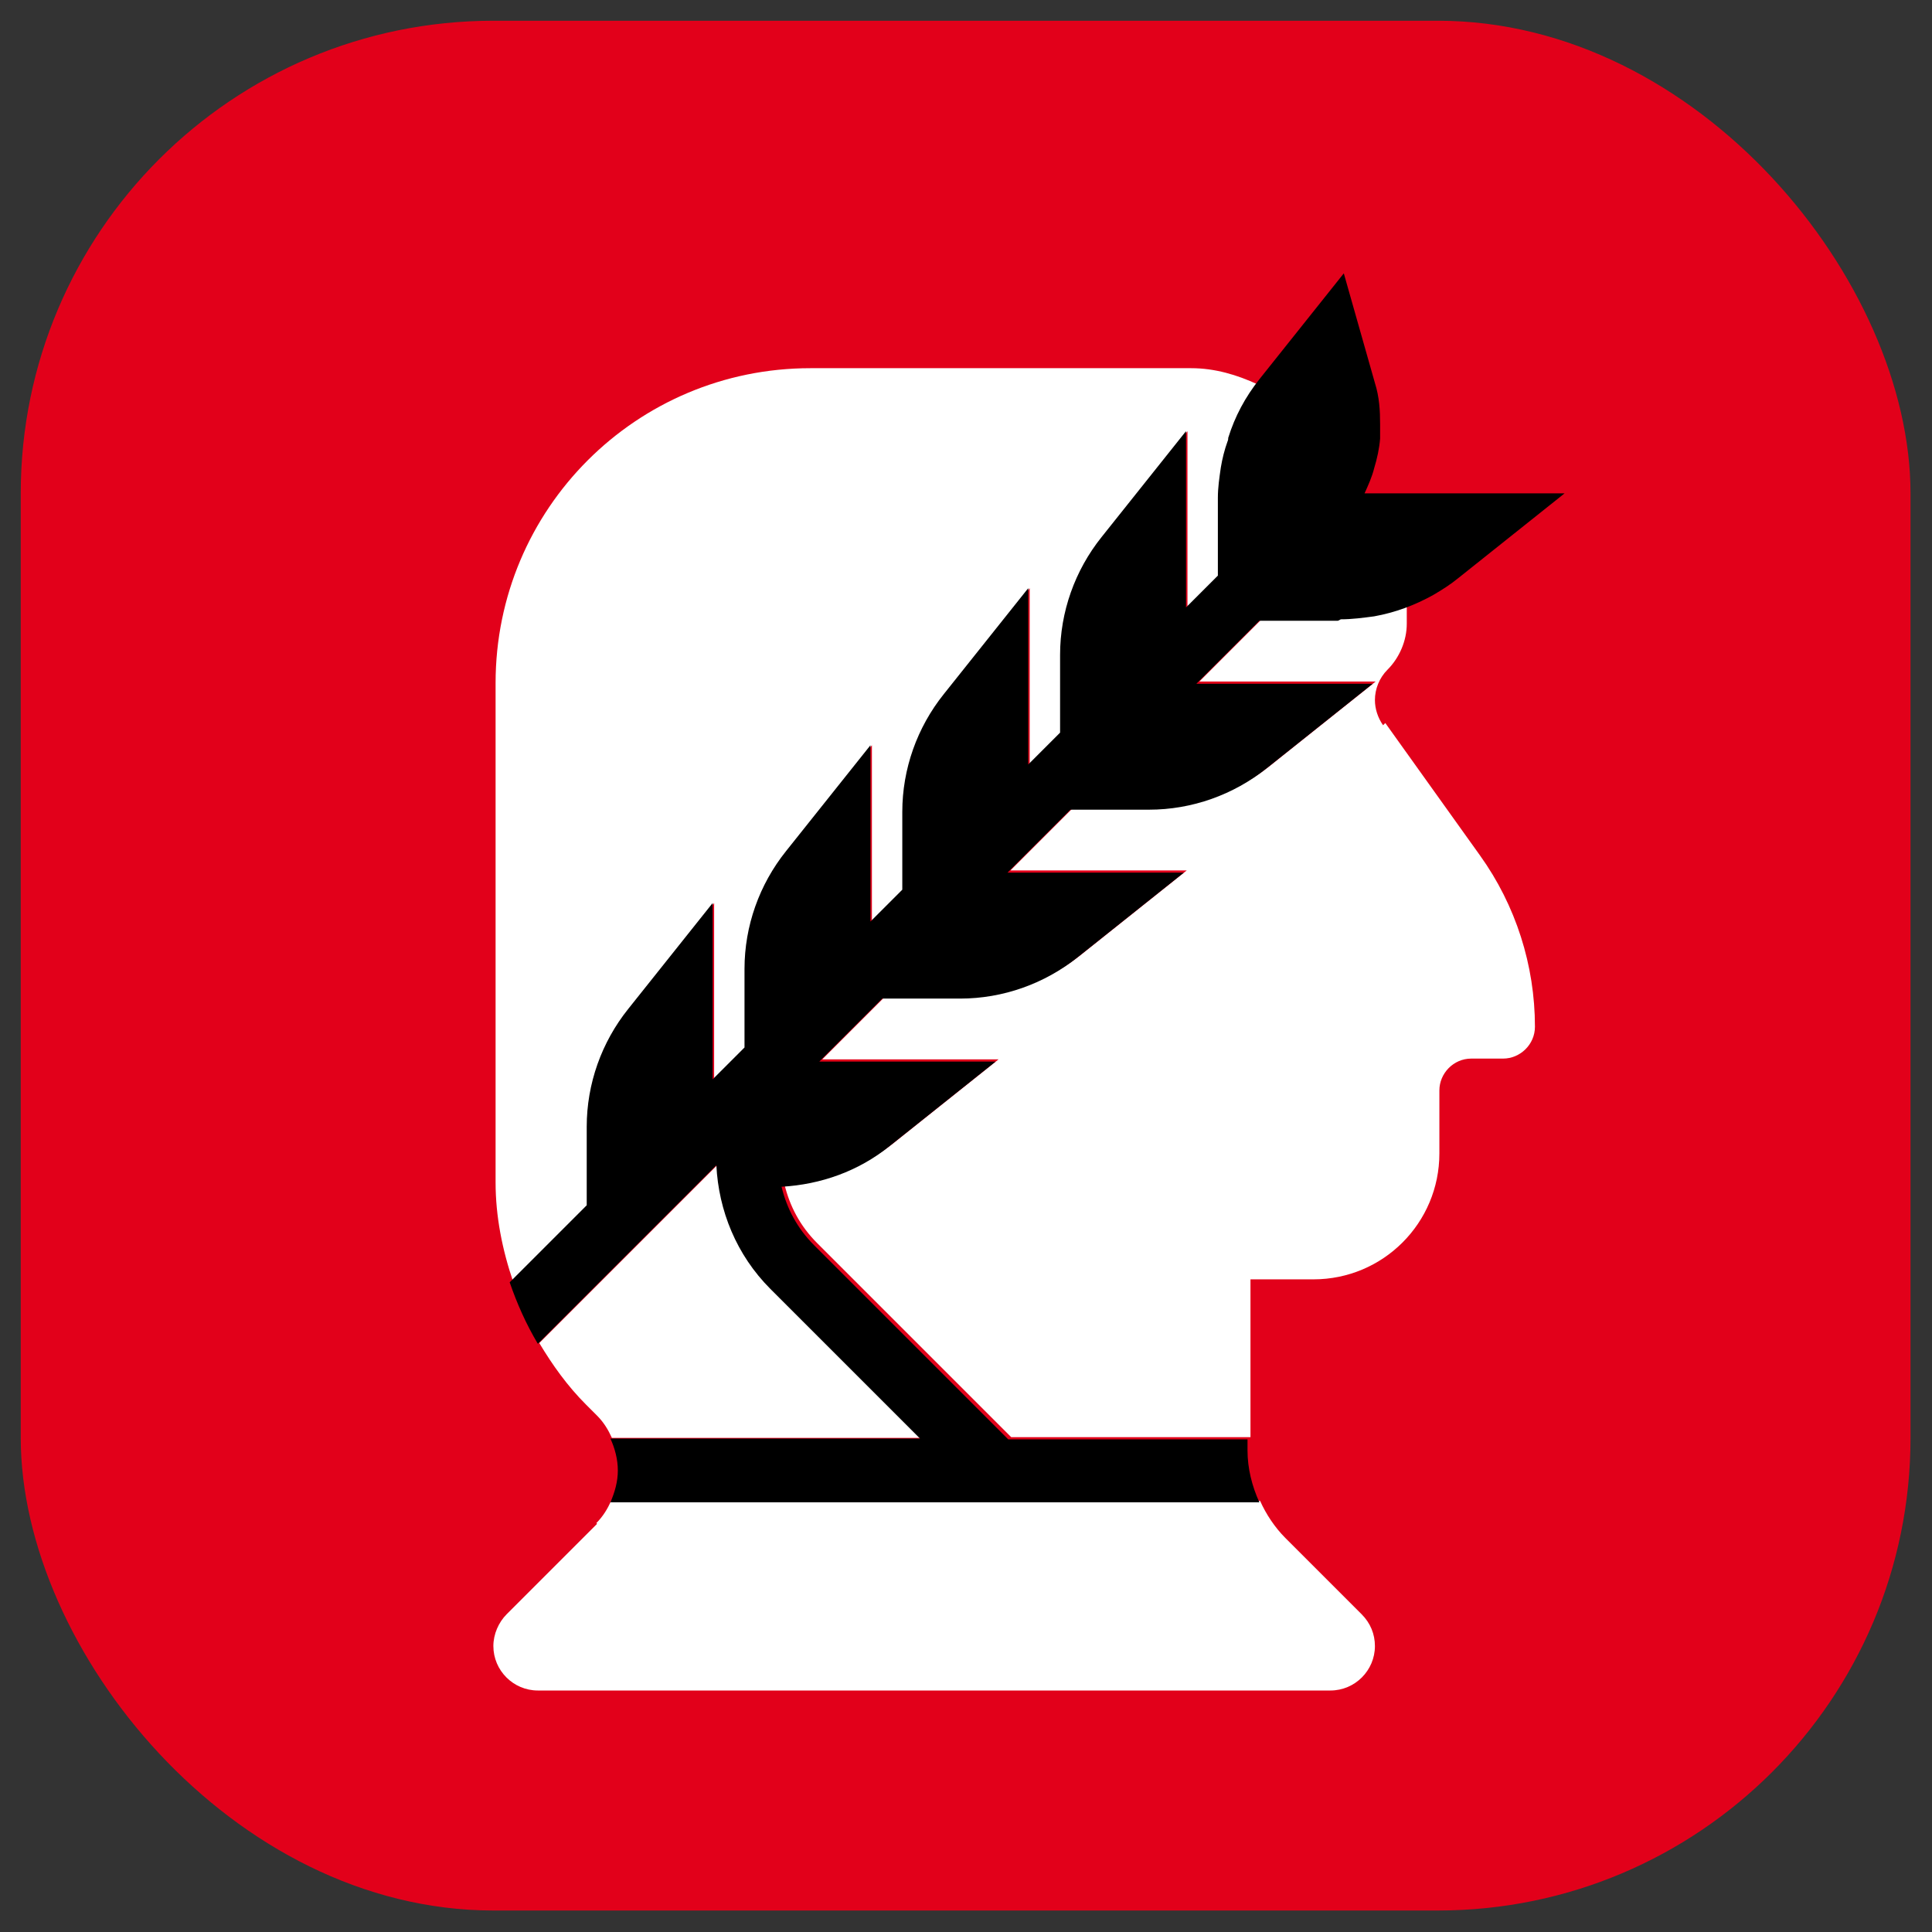
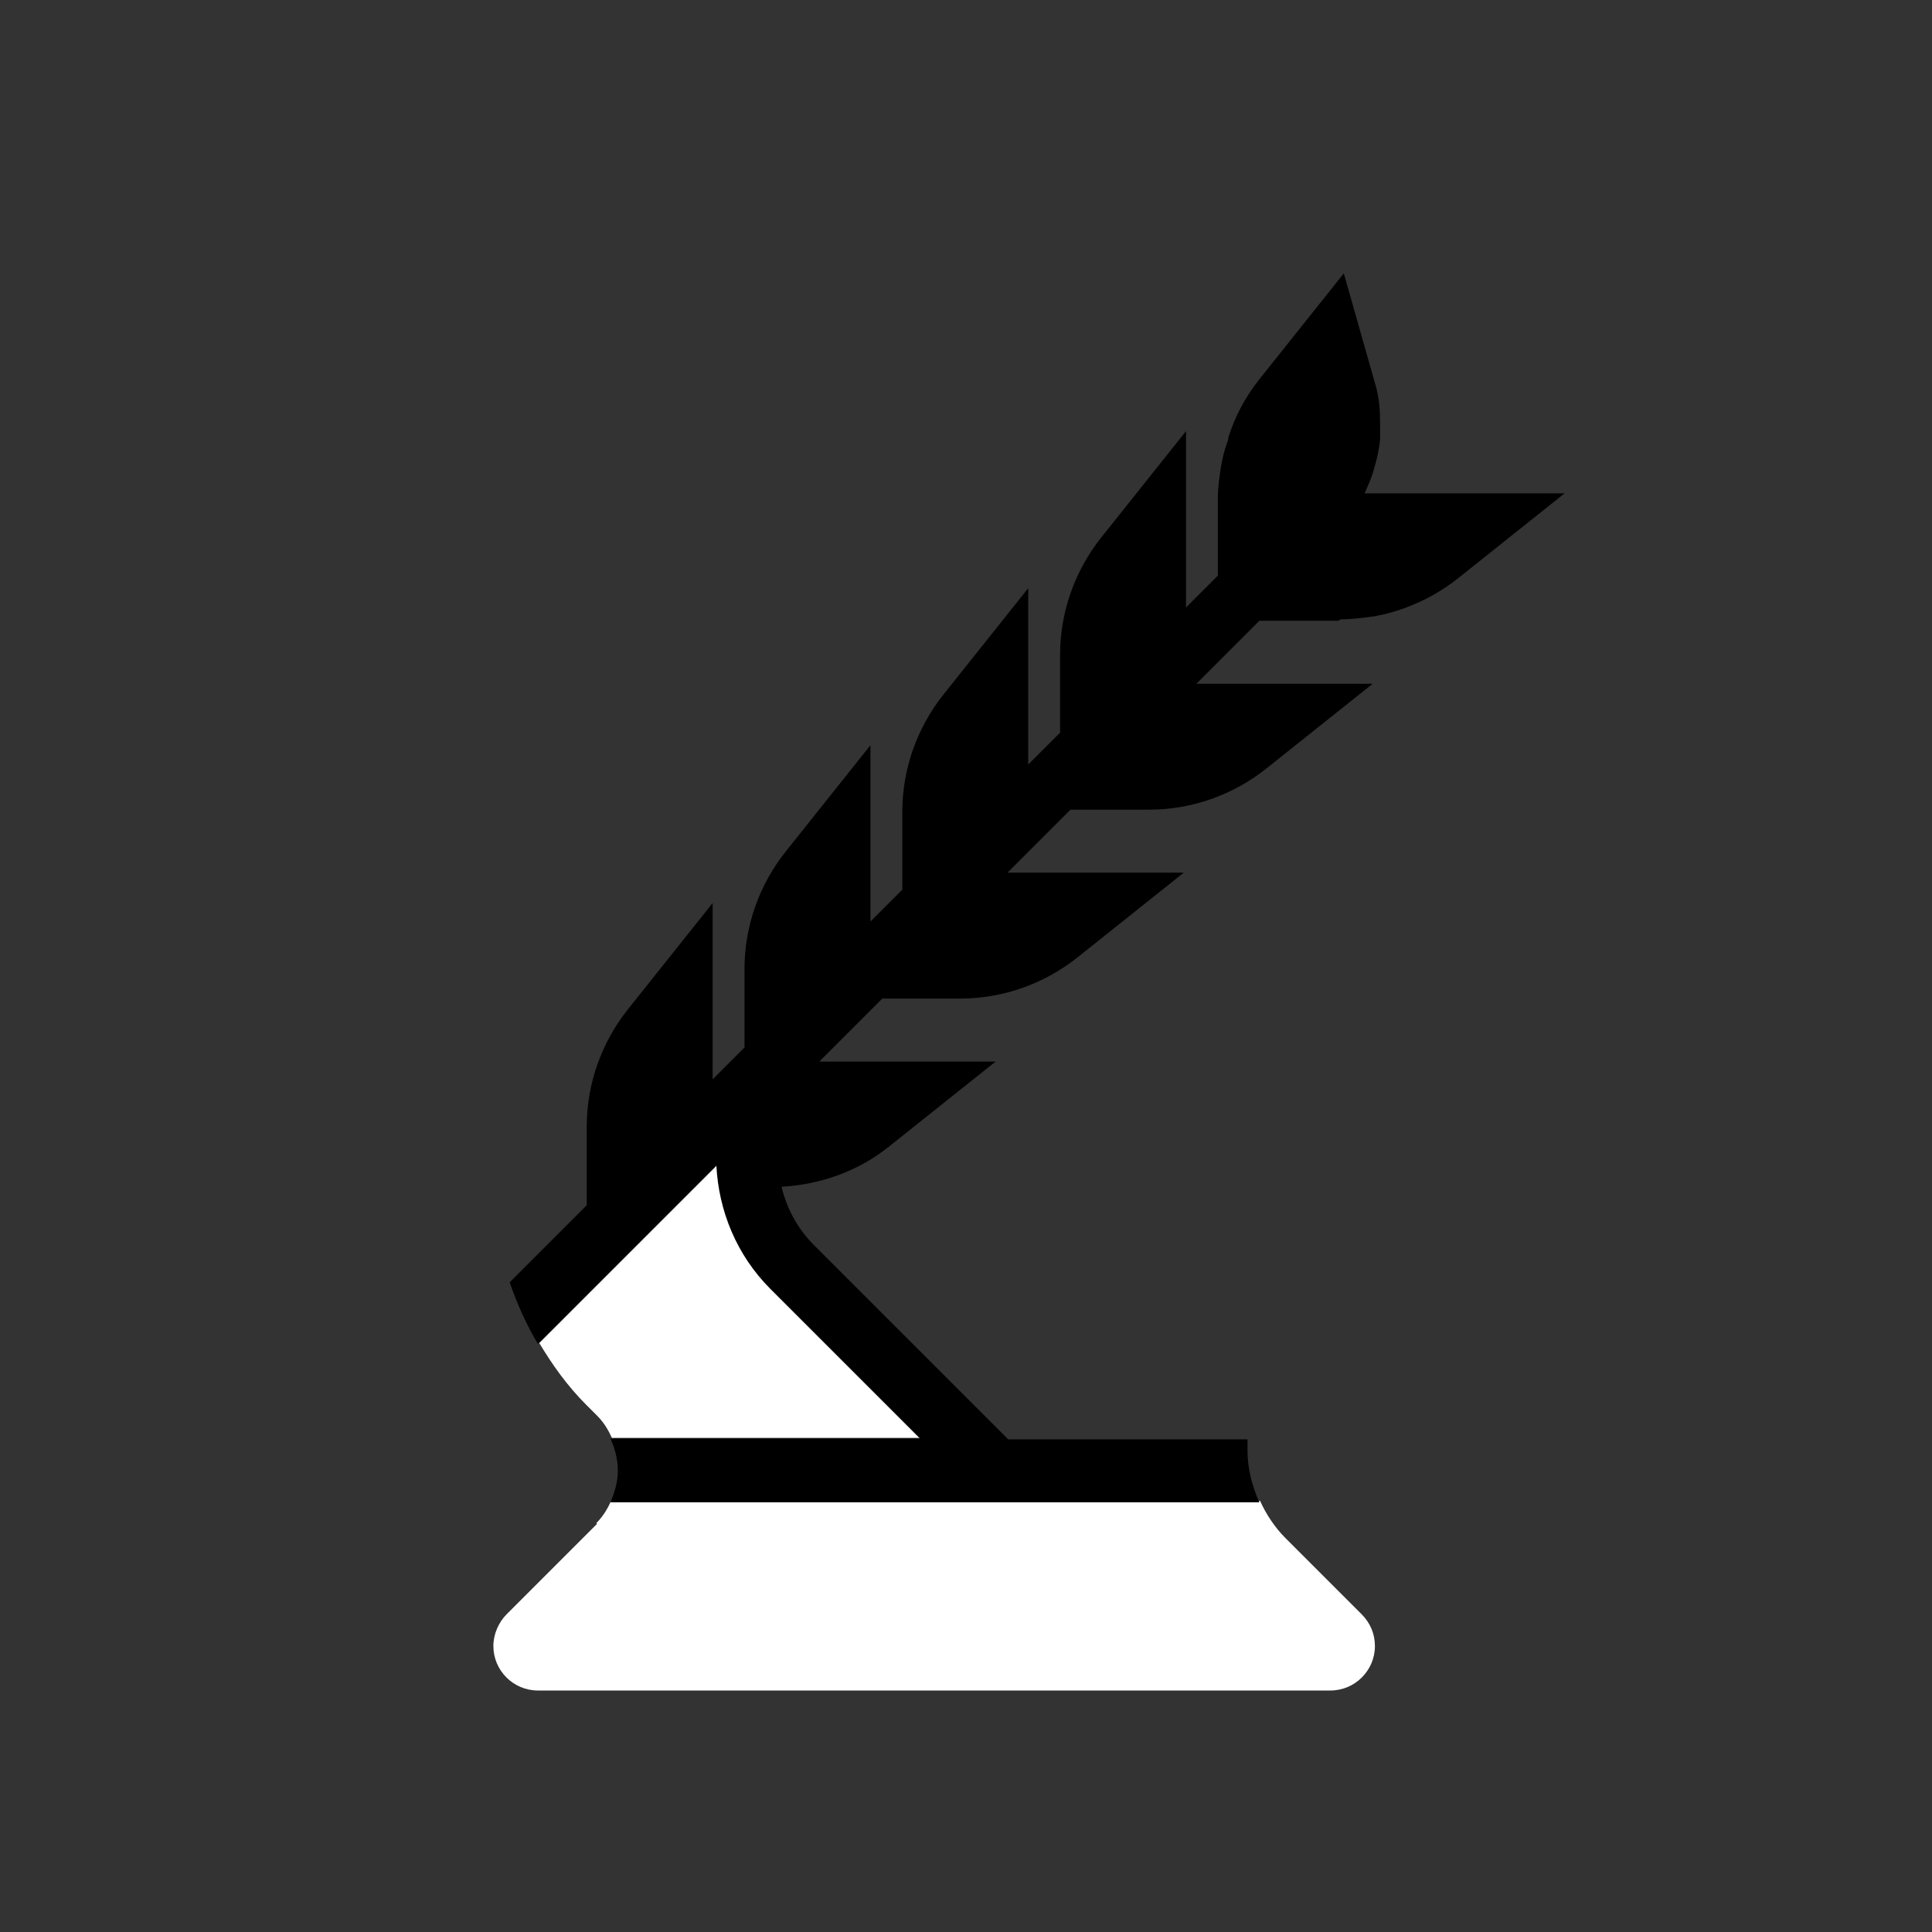
<svg xmlns="http://www.w3.org/2000/svg" id="Loghi" version="1.1" viewBox="0 0 26.08 26.08">
  <rect x="0" y="0" width="26.08" height="26.08" fill="#333333" stroke="none" />
  <defs>
    <style>
      .st0 {
        fill: none;
      }

      .st1 {
        fill: #fff;
      }

      .st2 {
        fill: #e2001a;
      }
    </style>
  </defs>
-   <rect class="st2" x=".28" y=".28" width="25.51" height="25.51" rx="6.38" ry="6.38" />
  <g>
    <path class="st1" d="M10.42,17.39c-.46-.46-.7-1.06-.73-1.67l-2.41,2.41c.18.3.38.58.63.83l.15.15c.09.09.15.19.2.3h4.18l-2.02-2.02Z" />
    <path class="st1" d="M8.06,20.57l-1.22,1.22c-.11.11-.18.27-.18.43,0,.33.27.6.6.6h10.7c.33,0,.6-.27.6-.6,0-.16-.06-.31-.18-.43l-1.03-1.03c-.14-.14-.26-.32-.34-.5h-8.76c-.05.11-.11.21-.2.3Z" />
-     <path class="st1" d="M7.94,15.21c0-.58.2-1.14.56-1.59l1.14-1.43v2.38l.43-.43v-1.06c0-.58.2-1.14.56-1.59l1.14-1.43v2.38l.43-.43v-1.05c0-.58.2-1.14.56-1.59l1.14-1.43v2.38l.43-.43v-1.05c0-.58.2-1.14.56-1.59l1.14-1.43v2.38l.43-.43v-1.05c0-.55.18-1.09.52-1.53-.28-.13-.58-.22-.9-.22h-5.14c-2.35,0-4.25,1.9-4.25,4.25v6.74c0,.46.09.91.24,1.35l1.04-1.04v-1.06Z" />
-     <path class="st1" d="M18.67,9.79c-.07-.1-.11-.22-.11-.34,0-.15.06-.3.17-.41.16-.16.26-.39.26-.62v-.16s0-.05,0-.07c-.28.1-.58.16-.89.16h-1.06l-.85.85h2.38l-1.43,1.14c-.45.36-1.01.56-1.59.56h-1.06l-.85.85h2.38l-1.43,1.14c-.45.36-1.01.56-1.59.56h-1.05l-.85.85h2.38l-1.43,1.14c-.42.33-.93.52-1.46.55.07.29.21.56.44.79l2.62,2.62h3.23v-2.13h.85c.94,0,1.7-.76,1.7-1.7v-.85c0-.23.19-.43.43-.43h.43c.23,0,.43-.19.43-.43,0-.83-.26-1.64-.74-2.31l-1.28-1.79Z" />
  </g>
-   <path class="st0" d="M18.74,9.04h0c.16-.16.26-.39.26-.62v-.16c0-.22-.06-.43-.16-.62l-.92-1.62c-.38-.66-1.08-1.07-1.85-1.07h-5.14c-2.35,0-4.25,1.9-4.25,4.25v6.74c0,1.13.45,2.21,1.25,3.01l.15.15c.19.19.3.45.3.73h0c0,.27-.11.53-.3.73l-1.22,1.22c-.11.11-.18.27-.18.43h0c0,.33.27.6.6.6h10.7c.33,0,.6-.27.6-.6h0c0-.16-.06-.31-.18-.43l-1.03-1.03c-.32-.32-.5-.75-.5-1.2v-2.27h.85c.94,0,1.7-.76,1.7-1.7v-.85c0-.23.19-.43.43-.43h.43c.23,0,.43-.19.43-.43h0c0-.83-.26-1.64-.74-2.31l-1.28-1.79c-.07-.1-.11-.22-.11-.34h0c0-.15.06-.3.17-.41Z" />
  <path d="M18.1,8.36c.15,0,.3-.02.45-.04,0,0,0,0,0,0,.28-.05.55-.15.8-.29.12-.07.23-.14.34-.23l1.43-1.14h-2.7c.05-.11.1-.22.13-.34.04-.13.07-.27.08-.4,0-.06,0-.13,0-.19,0-.19-.01-.37-.07-.56l-.42-1.48-1.14,1.43c-.19.24-.33.5-.42.79,0,.01,0,.03-.01.05-.04.11-.07.23-.09.35-.02.14-.04.27-.04.41v1.05l-.43.43v-2.38l-1.14,1.43c-.36.45-.56,1.01-.56,1.59v1.05l-.43.43v-2.38l-1.14,1.43c-.36.45-.56,1.01-.56,1.59v1.05l-.43.43v-2.38l-1.14,1.43c-.36.45-.56,1.01-.56,1.59v1.06l-.43.43v-2.38l-1.14,1.43c-.36.45-.56,1.01-.56,1.59v1.06l-1.04,1.04c.1.29.22.56.38.83l2.41-2.41c.03.61.27,1.21.73,1.67l2.02,2.02h-4.18c.06.13.1.28.1.43s-.04.29-.1.43h8.76c-.1-.22-.16-.46-.16-.7v-.15h-3.23l-2.62-2.62c-.23-.23-.37-.5-.44-.79.53-.03,1.04-.21,1.46-.55l1.43-1.14h-2.38l.85-.85h1.05c.58,0,1.14-.2,1.59-.56l1.43-1.14h-2.38l.85-.85h1.06c.58,0,1.14-.2,1.59-.56l1.43-1.14h-2.38l.85-.85h1.06Z" />
</svg>